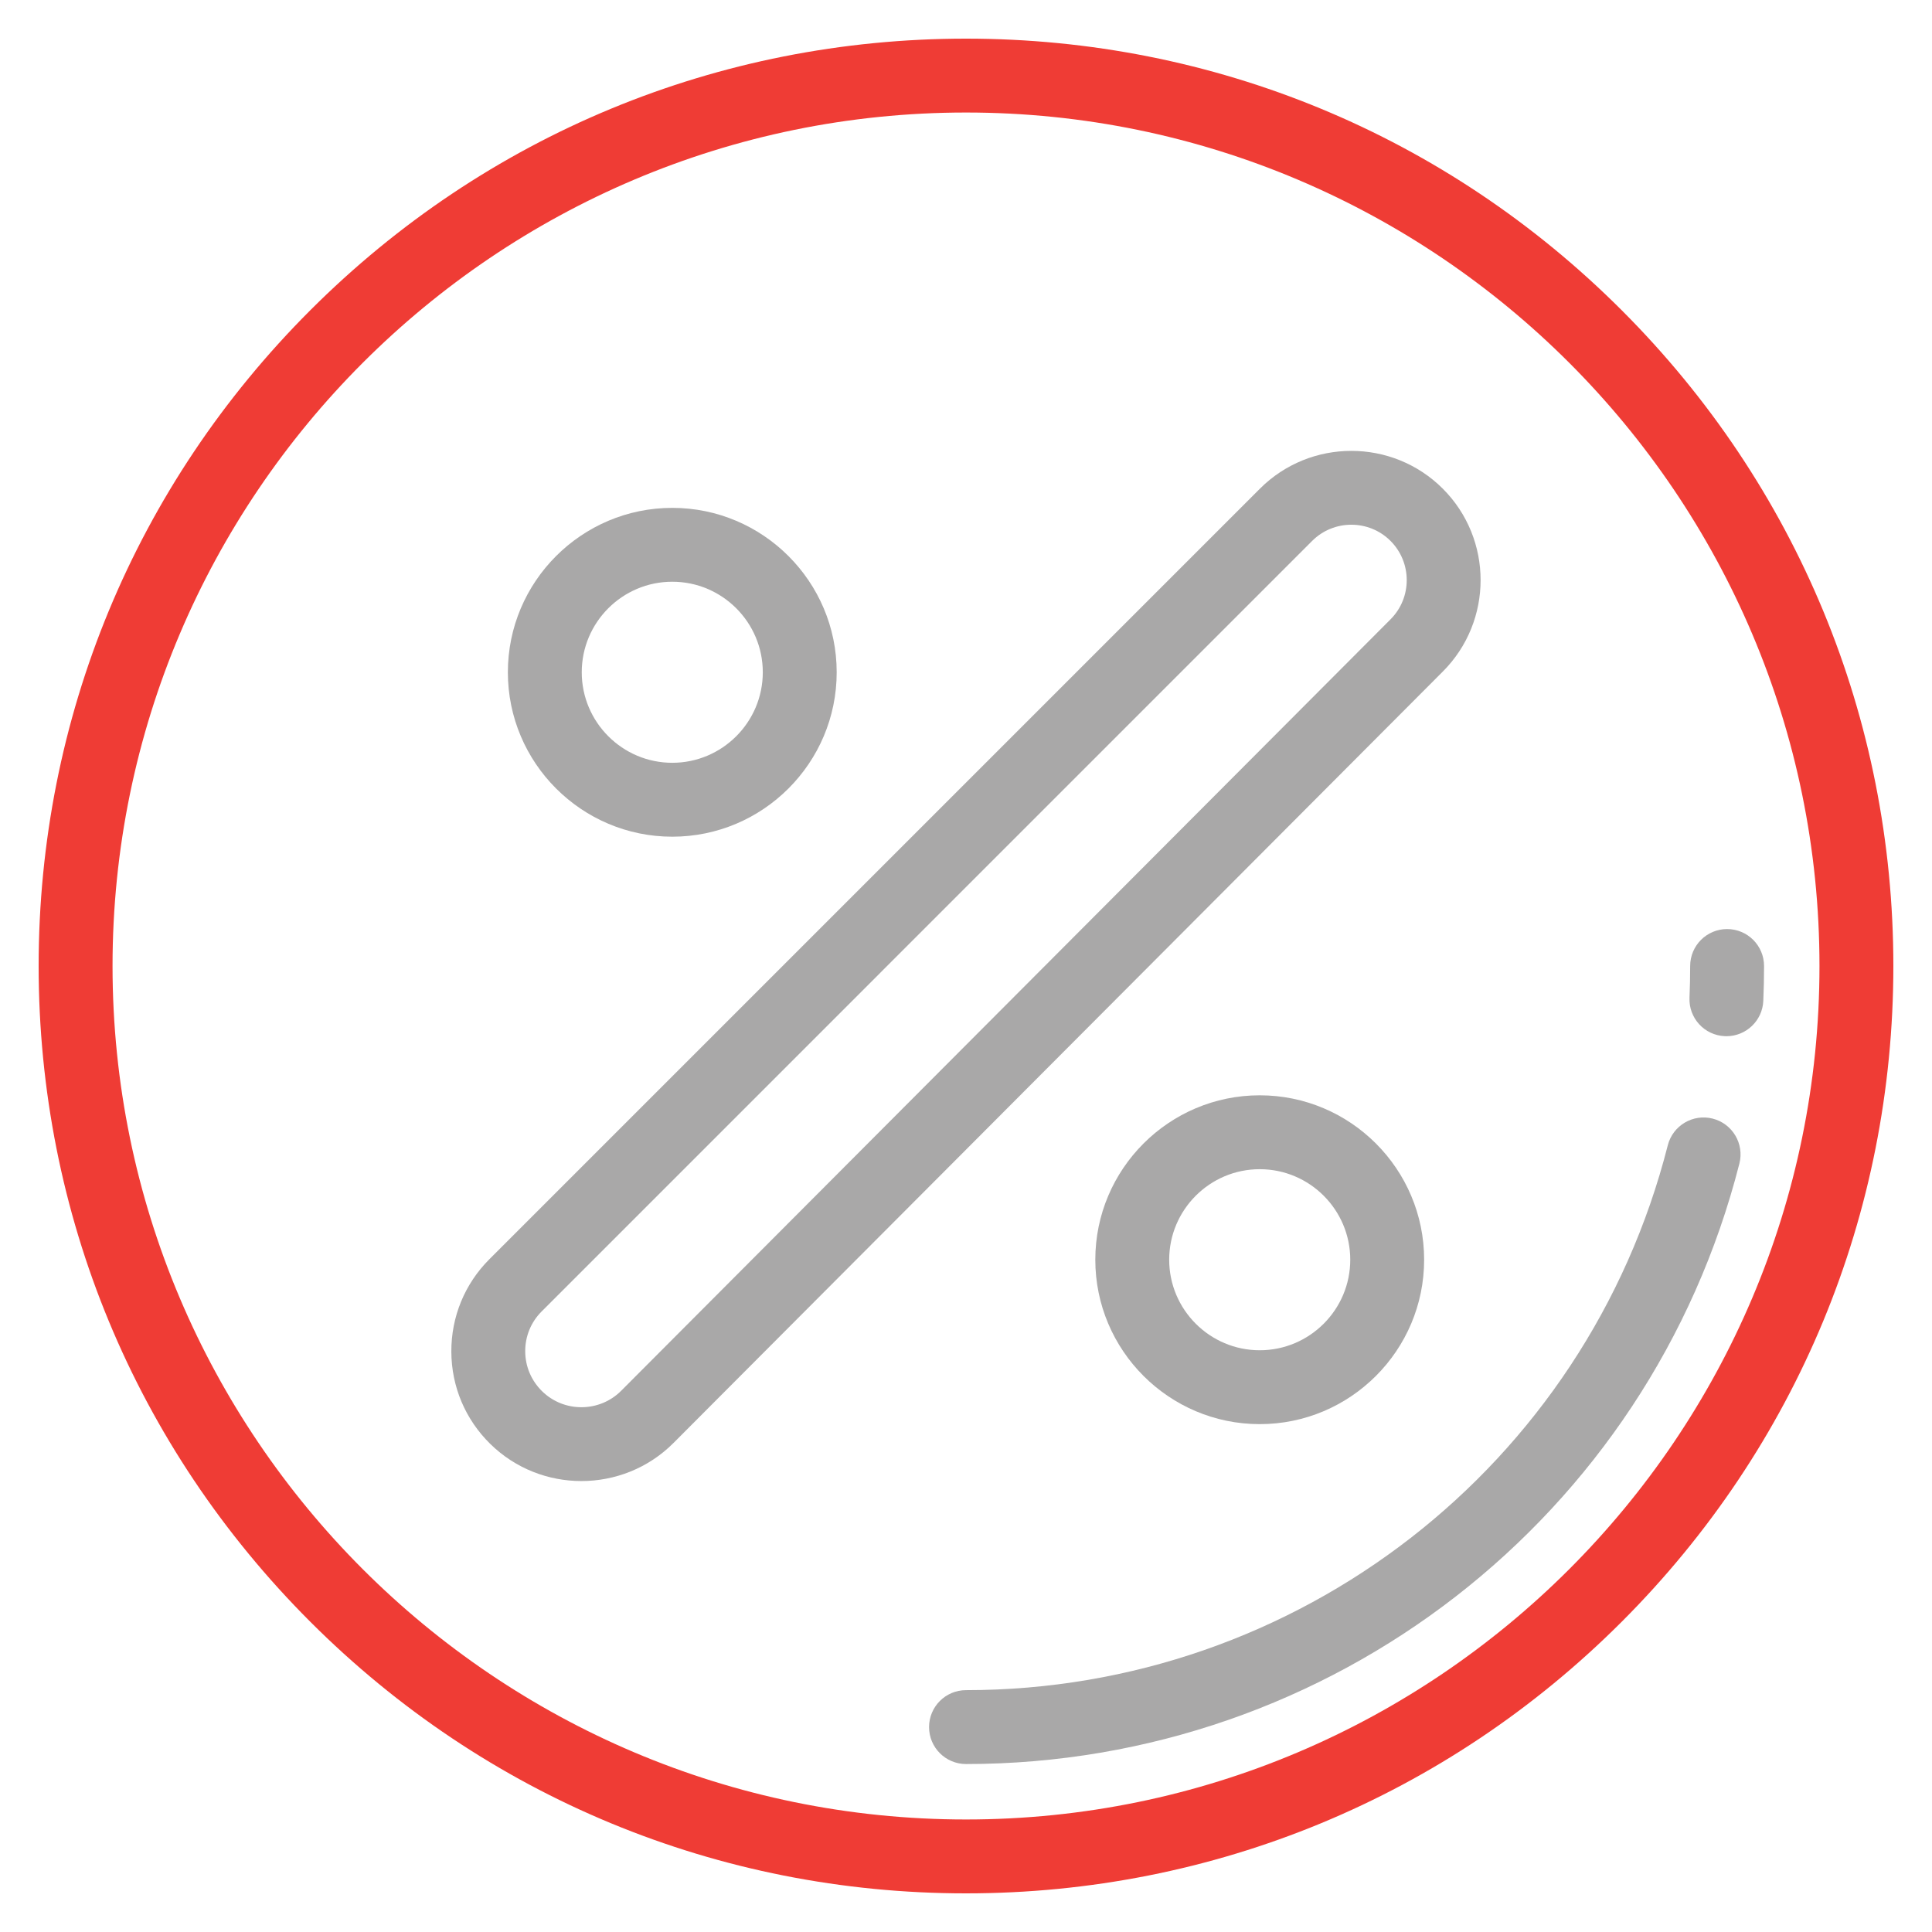
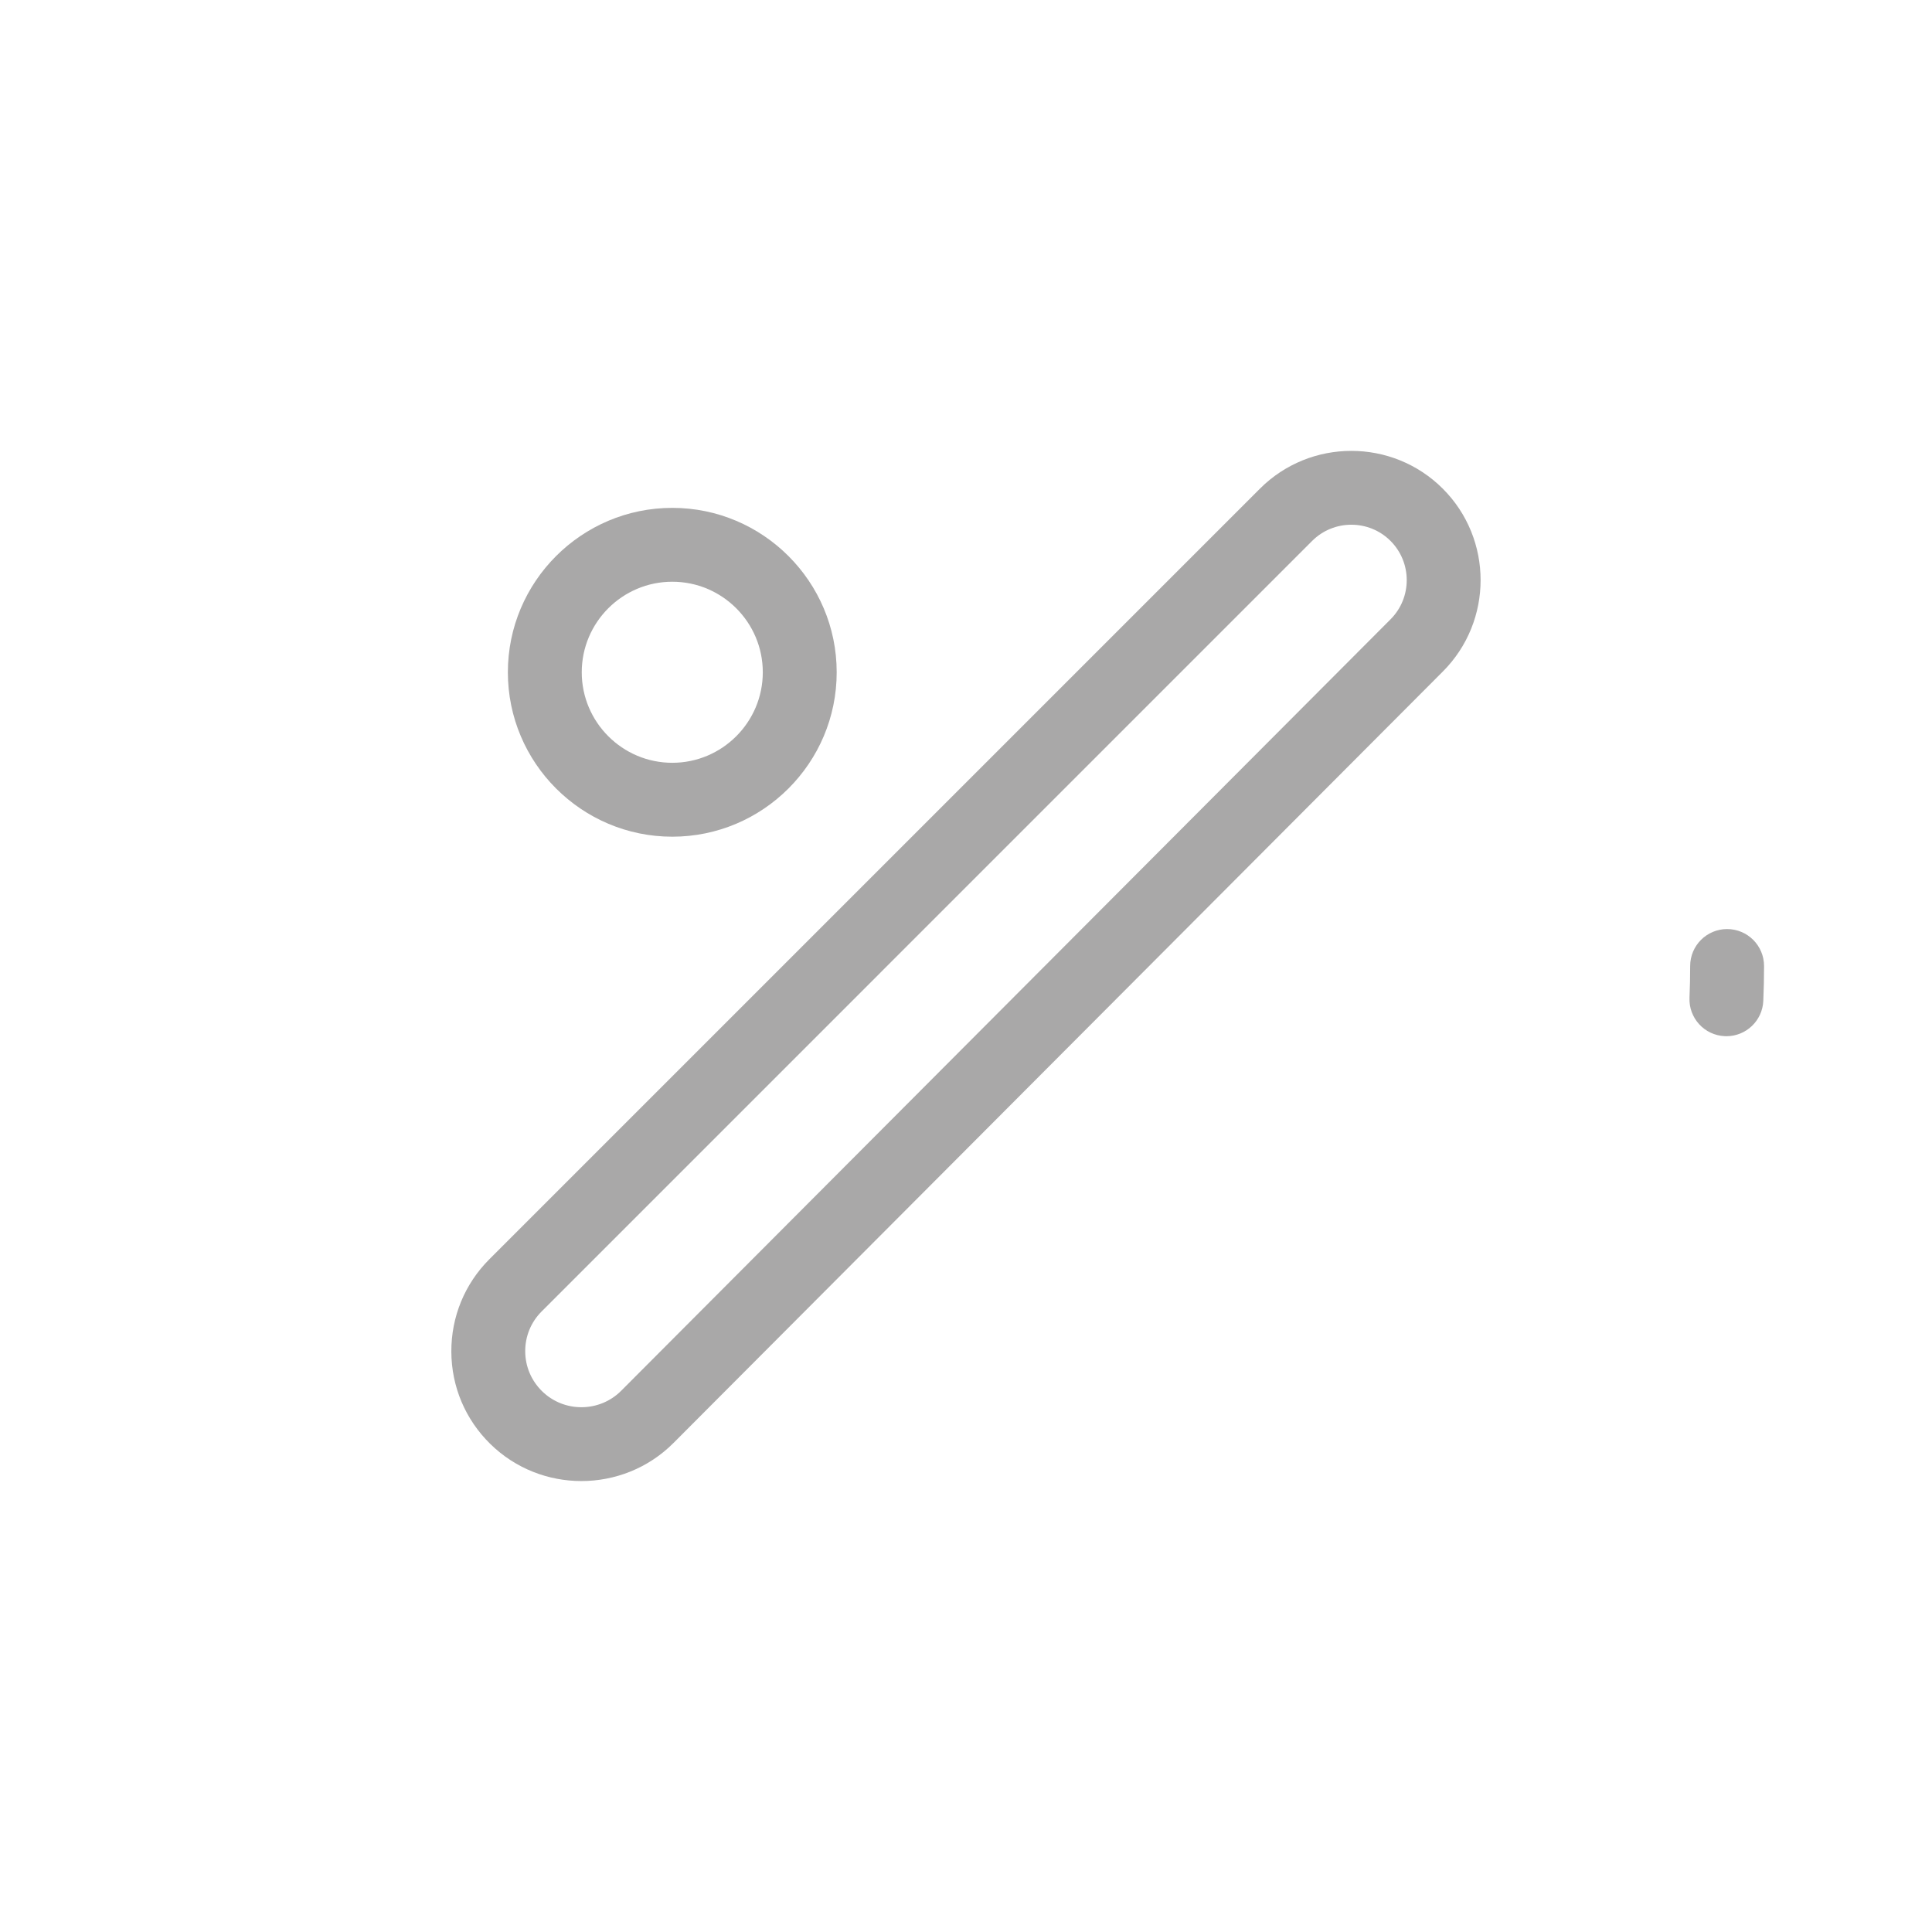
<svg xmlns="http://www.w3.org/2000/svg" version="1.1" id="Layer_1" x="0px" y="0px" width="100px" height="100px" viewBox="0 0 100 100" enable-background="new 0 0 100 100" xml:space="preserve">
  <g>
    <g>
-       <path fill="#EF3C35" d="M83.941,16.06C74.875,6.993,62.821,2,50,2S25.125,6.993,16.059,16.06C6.993,25.125,2,37.179,2,50    s4.993,24.875,14.059,33.941C25.125,93.007,37.179,98,50,98s24.875-4.993,33.941-14.059C93.007,74.875,98,62.821,98,50    S93.007,25.125,83.941,16.06z M50,94.176C25.642,94.176,5.825,74.358,5.825,50S25.642,5.824,50,5.824S94.176,25.642,94.176,50    S74.358,94.176,50,94.176z" />
-     </g>
+       </g>
  </g>
  <g>
    <g>
      <path fill="#A9A8A8" d="M74.679,25.294c-2.61-2.609-6.856-2.609-9.466,0l-39.88,39.88c-1.279,1.279-1.979,2.981-1.972,4.79    c0.008,1.811,0.724,3.505,2.015,4.773c1.306,1.282,3.012,1.922,4.717,1.922c1.73,0,3.46-0.659,4.77-1.974L74.679,34.76    C77.288,32.15,77.288,27.904,74.679,25.294z M71.972,32.058L32.153,71.985c-1.123,1.128-2.961,1.139-4.097,0.022    c-0.558-0.547-0.867-1.279-0.871-2.061c-0.003-0.782,0.299-1.517,0.852-2.068l39.879-39.88c1.118-1.118,2.938-1.118,4.057-0.001    C73.092,29.117,73.092,30.938,71.972,32.058z" />
    </g>
  </g>
  <g>
    <g>
      <path fill="#A9A8A8" d="M34.797,26.287c-4.693,0-8.51,3.817-8.51,8.51s3.817,8.51,8.51,8.51s8.51-3.817,8.51-8.51    S39.489,26.287,34.797,26.287z M34.797,39.482c-2.583,0-4.686-2.103-4.686-4.686c0-2.584,2.102-4.686,4.686-4.686    c2.583,0,4.685,2.102,4.685,4.686C39.482,37.38,37.38,39.482,34.797,39.482z" />
    </g>
  </g>
  <g>
    <g>
-       <path fill="#A9A8A8" d="M65.203,56.693c-4.692,0-8.51,3.817-8.51,8.51s3.817,8.51,8.51,8.51s8.51-3.817,8.51-8.51    S69.896,56.693,65.203,56.693z M65.203,69.889c-2.583,0-4.686-2.102-4.686-4.686c0-2.583,2.103-4.686,4.686-4.686    c2.584,0,4.686,2.103,4.686,4.686C69.889,67.787,67.787,69.889,65.203,69.889z" />
-     </g>
+       </g>
  </g>
  <g>
    <g>
-       <path fill="#A9A8A8" d="M88.649,57.899c-1.024-0.26-2.064,0.358-2.325,1.382C82.096,75.886,67.158,87.482,50,87.482    c-1.056,0-1.912,0.855-1.912,1.912c0,1.056,0.856,1.912,1.912,1.912c18.909,0,35.37-12.781,40.031-31.082    C90.291,59.201,89.673,58.16,88.649,57.899z" />
-     </g>
+       </g>
  </g>
  <g>
    <g>
      <path fill="#A9A8A8" d="M89.395,48.088c-1.056,0-1.912,0.856-1.912,1.912c0,0.547-0.012,1.098-0.035,1.639    c-0.046,1.055,0.772,1.947,1.827,1.993c0.028,0.001,0.057,0.002,0.084,0.002c1.019,0,1.865-0.803,1.909-1.83    c0.026-0.596,0.039-1.202,0.039-1.804C91.307,48.944,90.45,48.088,89.395,48.088z" />
    </g>
  </g>
</svg>